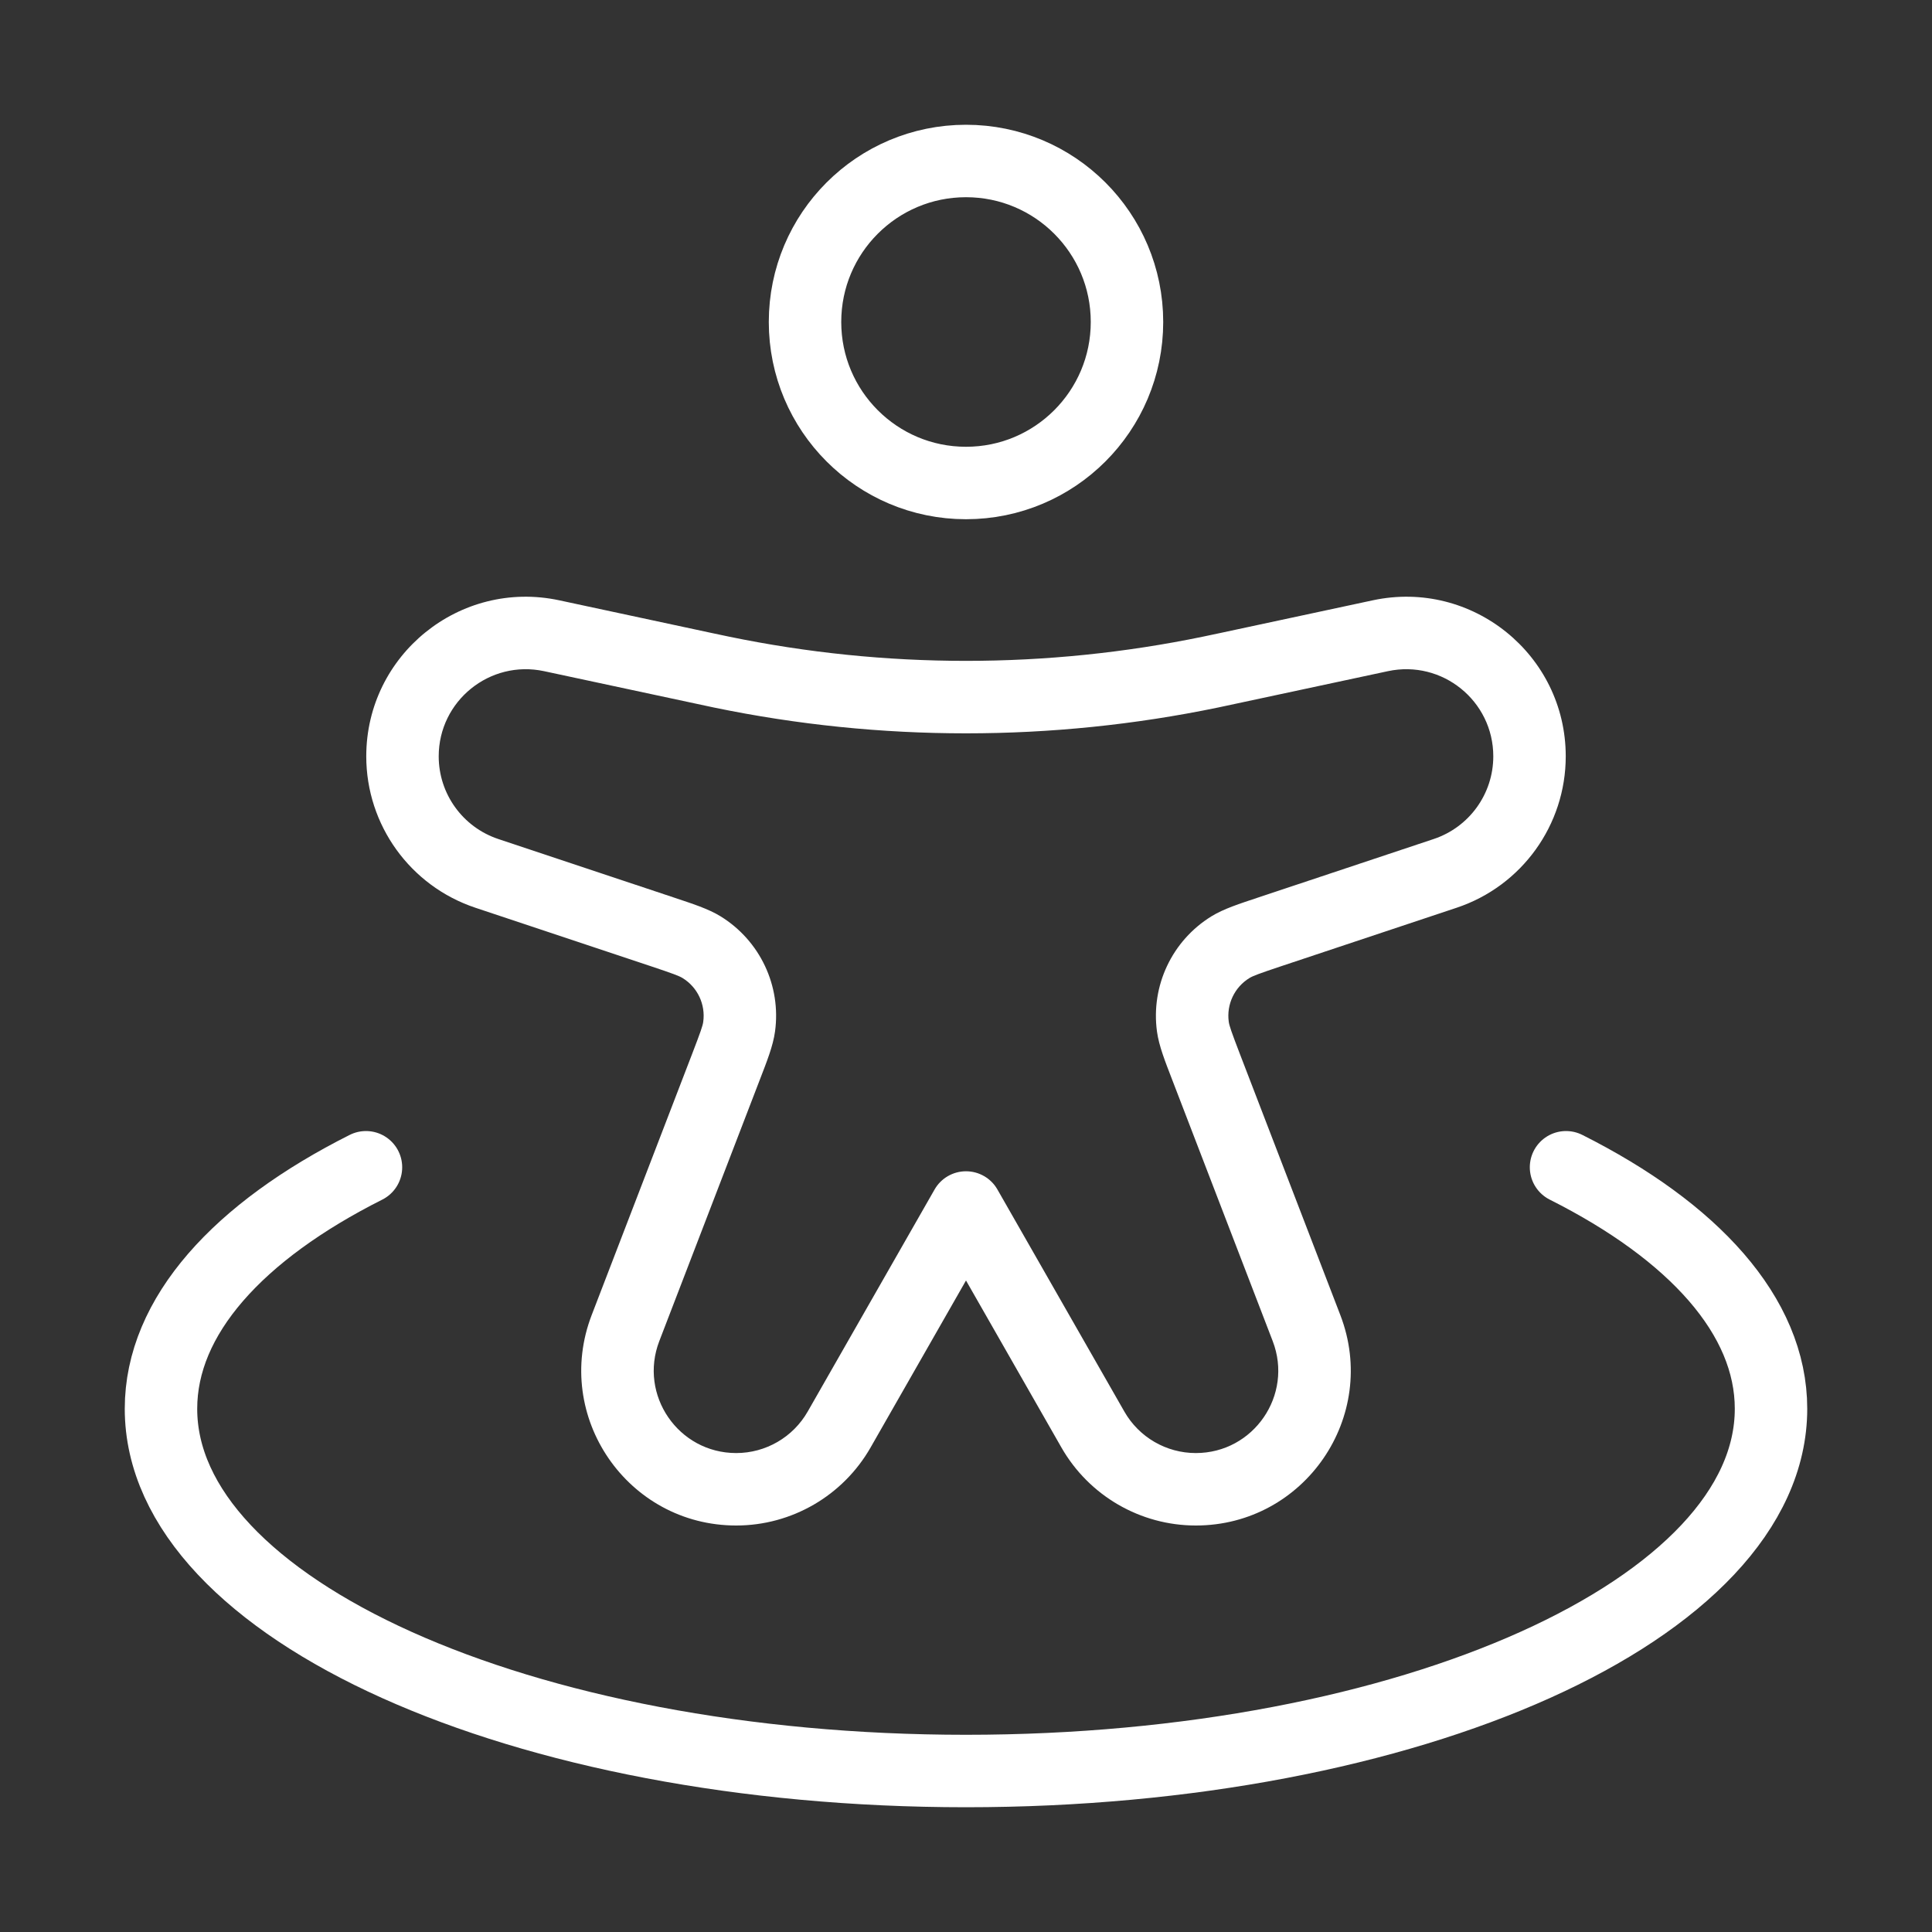
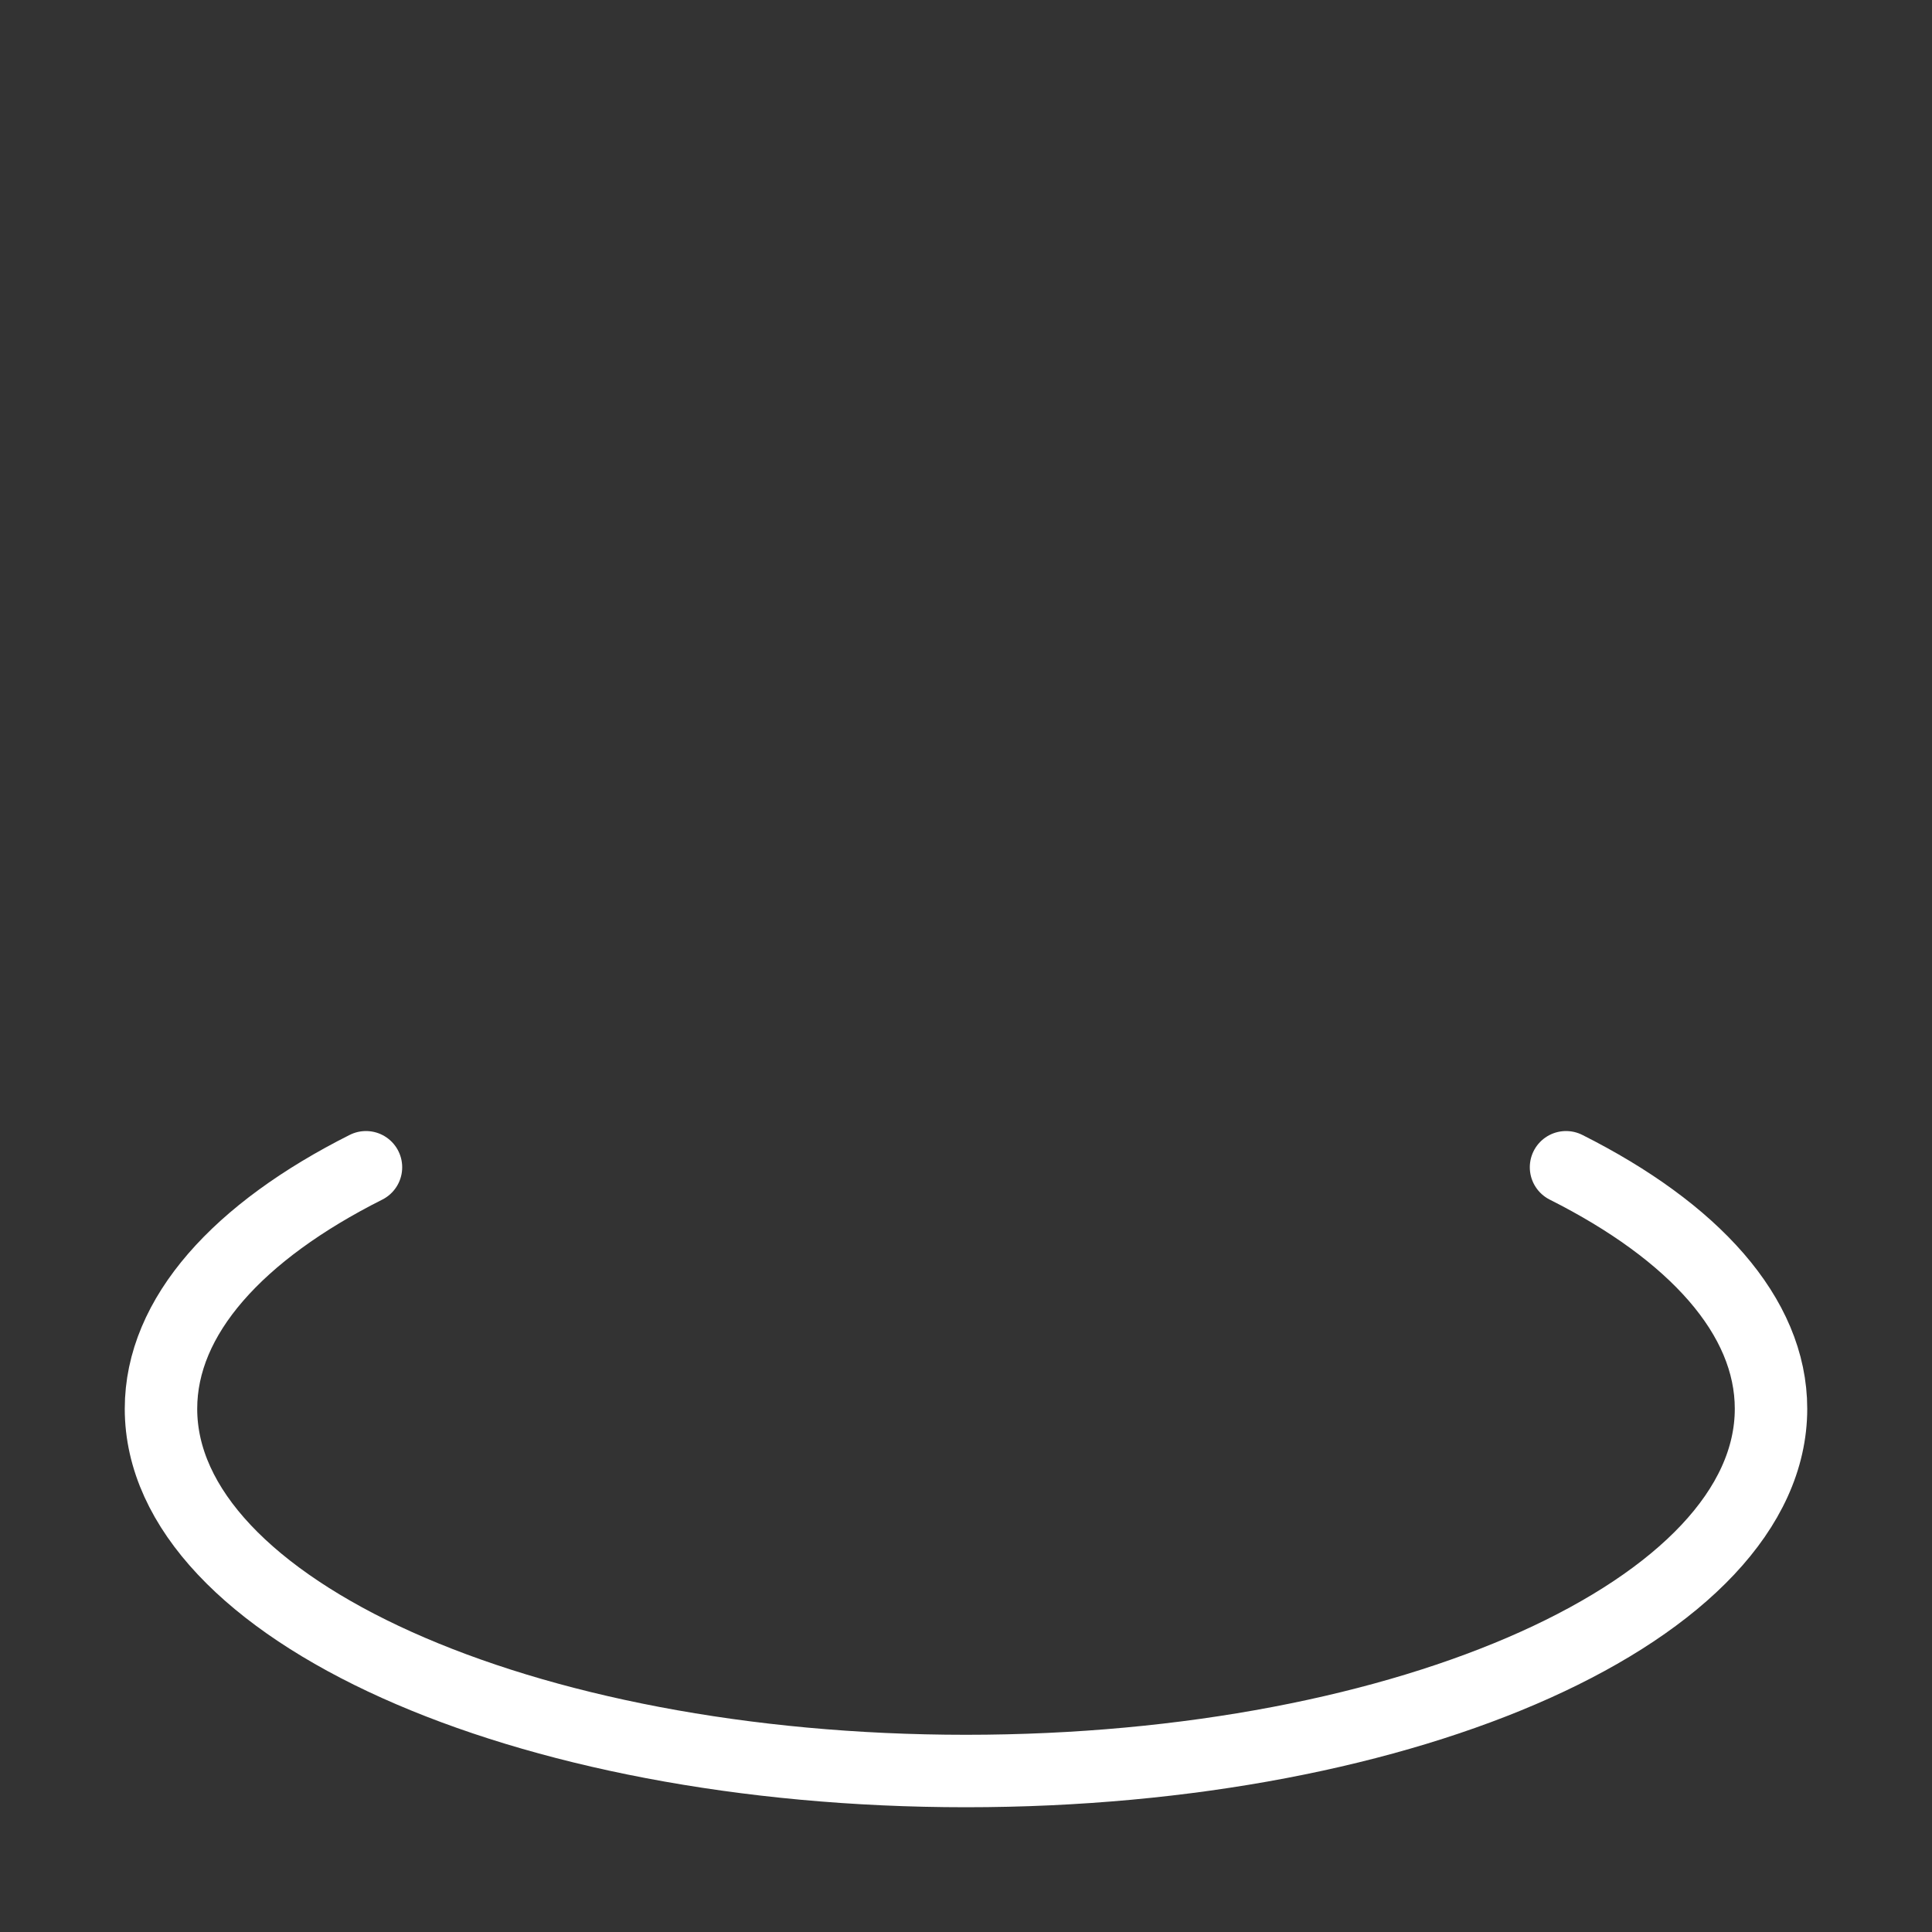
<svg xmlns="http://www.w3.org/2000/svg" width="40" height="40" viewBox="0 0 40 40" fill="none">
  <rect x="0" y="0" width="40" height="40" fill="#333333" stroke="none" />
-   <path d="M23.333 6.666C23.333 8.507 21.841 10 20 10C18.159 10 16.667 8.507 16.667 6.666C16.667 4.825 18.159 3.333 20 3.333C21.841 3.333 23.333 4.825 23.333 6.666Z" stroke="white" stroke-width="1.5" />
-   <path d="M10.08 18.082L10.317 17.371H10.317L10.08 18.082ZM13.705 19.291L13.468 20.002H13.468L13.705 19.291ZM15.028 22.094L14.328 21.825L15.028 22.094ZM12.95 27.497L13.65 27.766L12.95 27.497ZM29.92 18.082L29.683 17.371L29.92 18.082ZM26.295 19.291L26.532 20.002L26.295 19.291ZM24.972 22.094L25.672 21.825L24.972 22.094ZM27.05 27.497L26.35 27.766L27.05 27.497ZM17.374 29.596L18.025 29.968L17.374 29.596ZM20 25L20.651 24.628C20.518 24.394 20.269 24.25 20 24.25C19.731 24.25 19.482 24.394 19.349 24.628L20 25ZM28.578 13.162L28.421 12.429L28.578 13.162ZM25.415 13.84L25.572 14.573L25.415 13.84ZM14.585 13.84L14.742 13.107L14.742 13.107L14.585 13.84ZM11.422 13.162L11.265 13.896L11.422 13.162ZM22.626 29.596L21.975 29.968L22.626 29.596ZM25.064 13.914L24.912 13.18L24.912 13.18L25.064 13.914ZM14.936 13.914L14.784 14.649H14.784L14.936 13.914ZM25.473 19.612L25.867 20.25L25.473 19.612ZM24.697 21.256L25.44 21.154L25.44 21.154L24.697 21.256ZM14.527 19.612L14.133 20.25H14.133L14.527 19.612ZM15.303 21.256L16.046 21.357L16.046 21.357L15.303 21.256ZM10.08 18.082L9.843 18.794L13.468 20.002L13.705 19.291L13.942 18.579L10.317 17.371L10.08 18.082ZM15.028 22.094L14.328 21.825L12.25 27.227L12.95 27.497L13.65 27.766L15.728 22.363L15.028 22.094ZM29.92 18.082L29.683 17.371L26.058 18.579L26.295 19.291L26.532 20.002L30.158 18.794L29.92 18.082ZM24.972 22.094L24.272 22.363L26.35 27.766L27.05 27.497L27.75 27.227L25.672 21.825L24.972 22.094ZM17.374 29.596L18.025 29.968L20.651 25.372L20 25L19.349 24.628L16.723 29.224L17.374 29.596ZM28.578 13.162L28.421 12.429L25.258 13.107L25.415 13.84L25.572 14.573L28.735 13.896L28.578 13.162ZM14.585 13.84L14.742 13.107L11.58 12.429L11.422 13.162L11.265 13.896L14.428 14.573L14.585 13.84ZM20 25L19.349 25.372L21.975 29.968L22.626 29.596L23.278 29.224L20.651 24.628L20 25ZM25.415 13.84L25.258 13.107C25.081 13.144 24.996 13.163 24.912 13.18L25.064 13.914L25.216 14.649C25.306 14.63 25.397 14.611 25.572 14.573L25.415 13.84ZM14.585 13.84L14.428 14.573C14.603 14.611 14.694 14.63 14.784 14.649L14.936 13.914L15.088 13.18C15.004 13.163 14.919 13.144 14.742 13.107L14.585 13.84ZM25.064 13.914L24.912 13.18C21.672 13.85 18.328 13.85 15.088 13.18L14.936 13.914L14.784 14.649C18.225 15.361 21.775 15.361 25.216 14.649L25.064 13.914ZM15.242 30.834V31.584C16.392 31.584 17.454 30.967 18.025 29.968L17.374 29.596L16.723 29.224C16.419 29.756 15.854 30.084 15.242 30.084V30.834ZM27.05 27.497L26.35 27.766C26.78 28.883 25.955 30.084 24.758 30.084V30.834V31.584C27.008 31.584 28.558 29.327 27.75 27.227L27.05 27.497ZM26.295 19.291L26.058 18.579C25.66 18.712 25.337 18.814 25.079 18.973L25.473 19.612L25.867 20.25C25.939 20.206 26.053 20.162 26.532 20.002L26.295 19.291ZM24.972 22.094L25.672 21.825C25.491 21.353 25.452 21.238 25.44 21.154L24.697 21.256L23.954 21.357C23.995 21.657 24.122 21.973 24.272 22.363L24.972 22.094ZM25.473 19.612L25.079 18.973C24.265 19.476 23.825 20.41 23.954 21.357L24.697 21.256L25.44 21.154C25.391 20.795 25.558 20.44 25.867 20.25L25.473 19.612ZM31.667 15.659H30.917C30.917 16.436 30.42 17.125 29.683 17.371L29.92 18.082L30.158 18.794C31.507 18.344 32.417 17.081 32.417 15.659H31.667ZM12.95 27.497L12.25 27.227C11.443 29.327 12.992 31.584 15.242 31.584V30.834V30.084C14.045 30.084 13.22 28.883 13.65 27.766L12.95 27.497ZM13.705 19.291L13.468 20.002C13.947 20.162 14.061 20.206 14.133 20.25L14.527 19.612L14.921 18.973C14.663 18.814 14.339 18.712 13.942 18.579L13.705 19.291ZM15.028 22.094L15.728 22.363C15.878 21.973 16.005 21.657 16.046 21.357L15.303 21.256L14.56 21.154C14.549 21.238 14.509 21.353 14.328 21.825L15.028 22.094ZM14.527 19.612L14.133 20.25C14.442 20.44 14.609 20.795 14.56 21.154L15.303 21.256L16.046 21.357C16.176 20.41 15.735 19.476 14.921 18.973L14.527 19.612ZM8.333 15.659H7.583C7.583 17.081 8.493 18.344 9.843 18.794L10.08 18.082L10.317 17.371C9.58 17.125 9.083 16.436 9.083 15.659H8.333ZM8.333 15.659H9.083C9.083 14.511 10.142 13.655 11.265 13.896L11.422 13.162L11.58 12.429C9.523 11.988 7.583 13.556 7.583 15.659H8.333ZM22.626 29.596L21.975 29.968C22.546 30.967 23.608 31.584 24.758 31.584V30.834V30.084C24.146 30.084 23.581 29.756 23.278 29.224L22.626 29.596ZM31.667 15.659H32.417C32.417 13.556 30.477 11.988 28.421 12.429L28.578 13.162L28.735 13.896C29.858 13.655 30.917 14.511 30.917 15.659H31.667Z" fill="white" />
  <path d="M32.423 24.167C35.062 25.494 36.667 27.246 36.667 29.167C36.667 33.309 29.205 36.667 20 36.667C10.795 36.667 3.333 33.309 3.333 29.167C3.333 27.246 4.938 25.494 7.577 24.167" stroke="white" stroke-width="1.5" stroke-linecap="round" />
</svg>